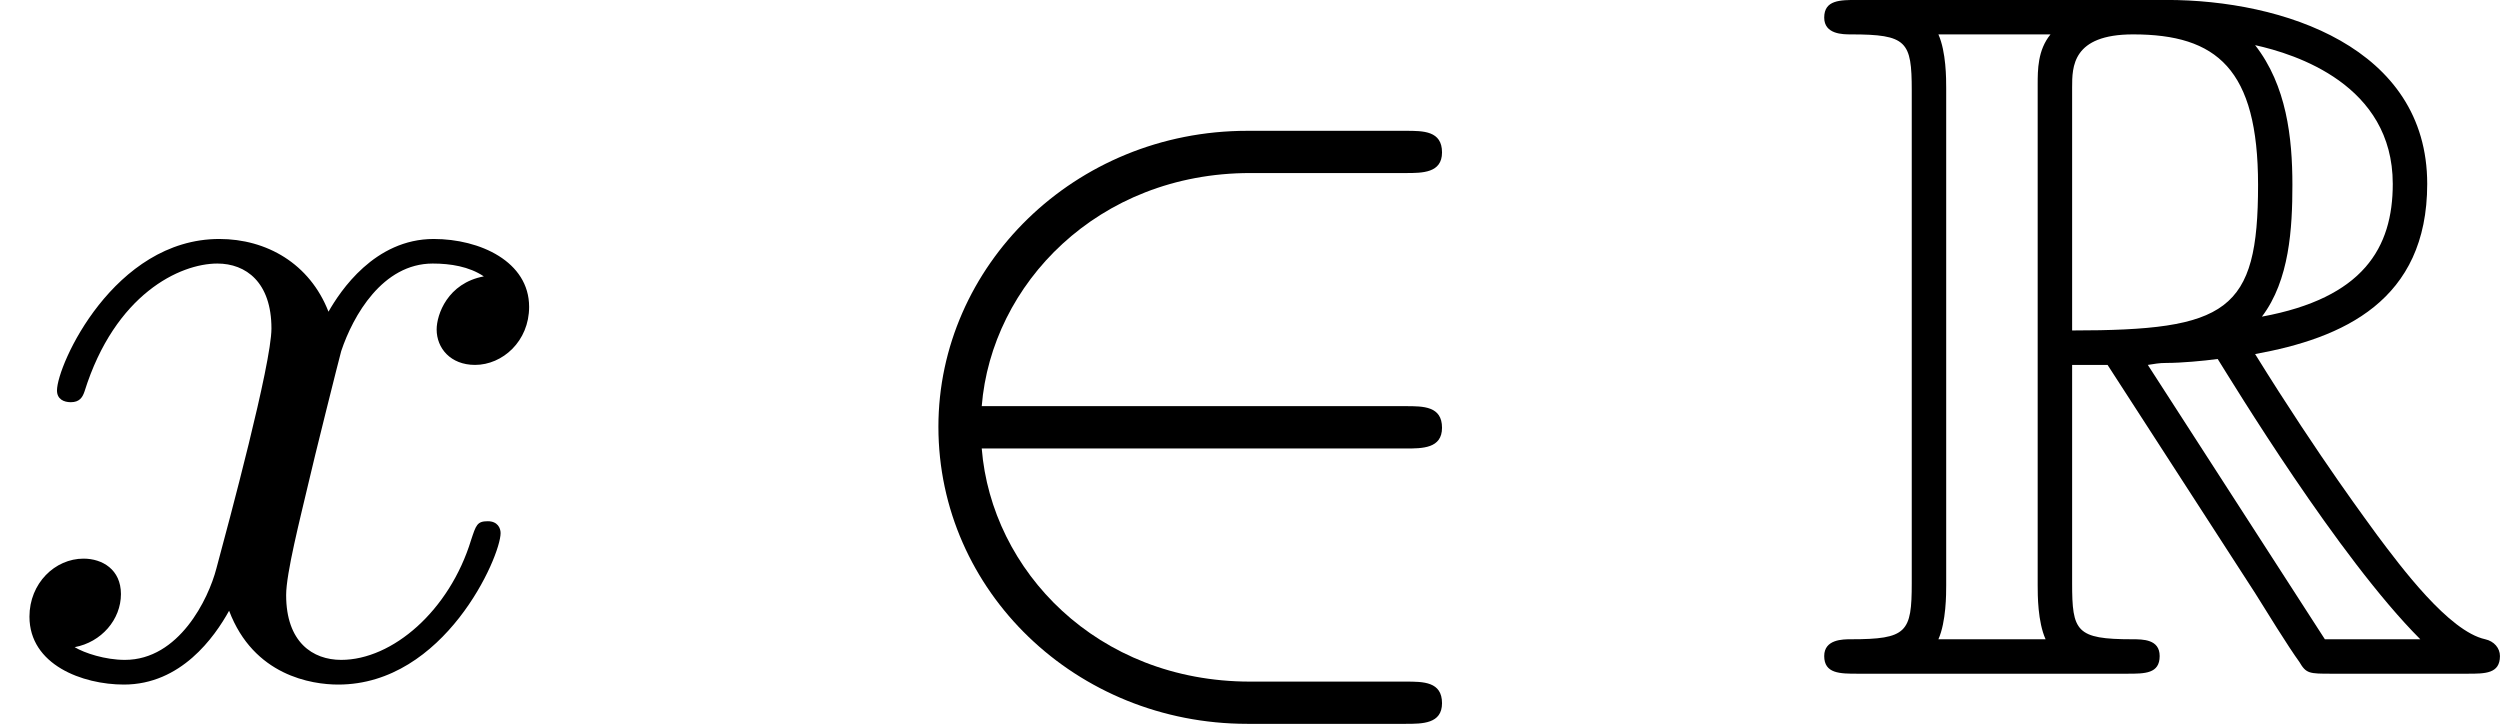
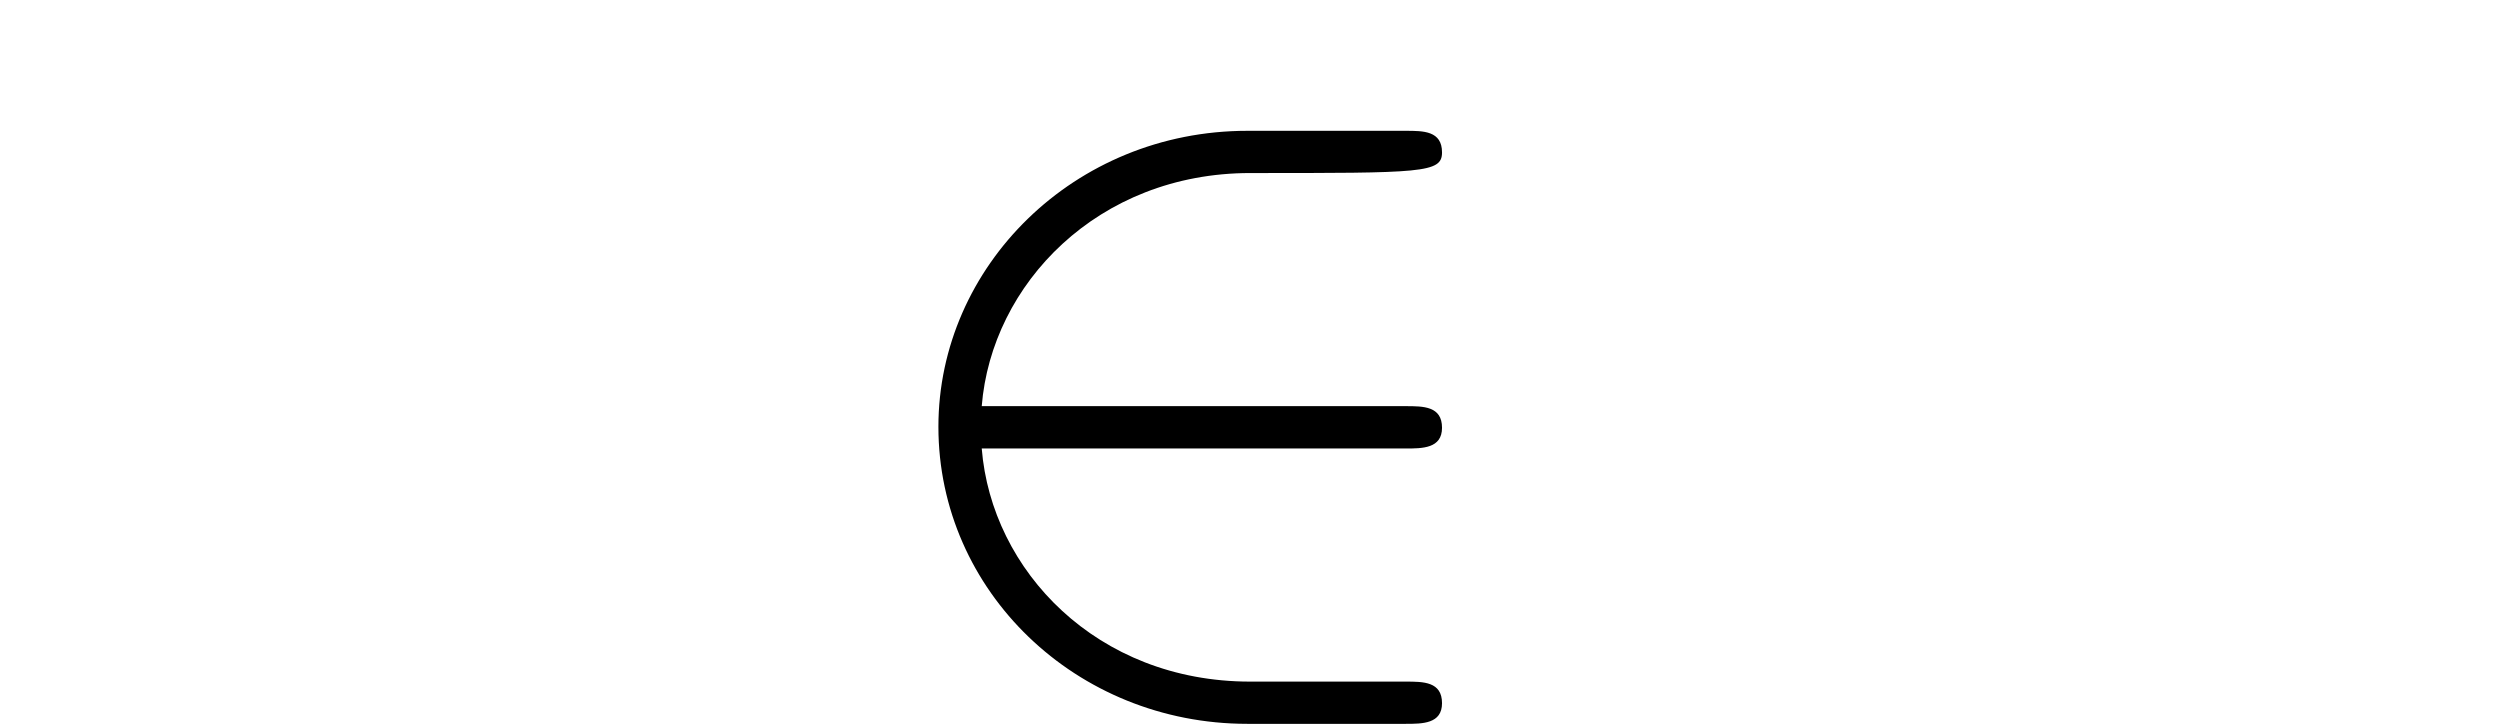
<svg xmlns="http://www.w3.org/2000/svg" xmlns:xlink="http://www.w3.org/1999/xlink" version="1.1" width="45.58pt" height="13.199pt" viewBox="26.197 133.071 45.58 13.199">
  <defs>
-     <path id="g5-120" d="M4.411-3.622C4.08-3.56 3.981-3.273 3.981-3.138C3.981-2.968 4.107-2.815 4.331-2.815C4.582-2.815 4.824-3.031 4.824-3.344C4.824-3.757 4.376-3.963 3.954-3.963C3.416-3.963 3.102-3.488 2.995-3.3C2.824-3.739 2.43-3.963 2-3.963C1.04-3.963 .52-2.815 .52-2.582C.52-2.502 .583-2.475 .646-2.475C.726-2.475 .753-2.52 .771-2.573C1.049-3.461 1.641-3.739 1.982-3.739C2.242-3.739 2.475-3.569 2.475-3.147C2.475-2.824 2.089-1.39 1.973-.959C1.901-.681 1.632-.126 1.139-.126C.959-.126 .771-.188 .681-.242C.924-.287 1.103-.493 1.103-.726C1.103-.95 .933-1.049 .762-1.049C.502-1.049 .269-.825 .269-.52C.269-.081 .753 .099 1.13 .099C1.65 .099 1.955-.332 2.089-.574C2.313 .018 2.842 .099 3.084 .099C4.053 .099 4.564-1.067 4.564-1.282C4.564-1.327 4.537-1.39 4.447-1.39C4.349-1.39 4.34-1.354 4.295-1.219C4.098-.574 3.578-.126 3.111-.126C2.851-.126 2.609-.287 2.609-.717C2.609-.915 2.735-1.408 2.815-1.748C2.851-1.91 3.093-2.878 3.111-2.941C3.219-3.264 3.488-3.739 3.945-3.739C4.107-3.739 4.277-3.712 4.411-3.622Z" />
-     <path id="g2-82" d="M2.403-2.815H2.726L4.071-.735C4.16-.592 4.376-.242 4.474-.108C4.537 0 4.564 0 4.77 0H6.007C6.169 0 6.303 0 6.303-.161C6.303-.233 6.25-.296 6.169-.314C5.837-.386 5.398-.977 5.183-1.264C5.12-1.354 4.671-1.946 4.071-2.914C4.869-3.058 5.64-3.398 5.64-4.465C5.64-5.712 4.322-6.142 3.264-6.142H.448C.287-6.142 .143-6.142 .143-5.981C.143-5.828 .314-5.828 .386-5.828C.897-5.828 .941-5.765 .941-5.317V-.825C.941-.377 .897-.314 .386-.314C.314-.314 .143-.314 .143-.161C.143 0 .287 0 .448 0H2.905C3.067 0 3.201 0 3.201-.161C3.201-.314 3.049-.314 2.95-.314C2.439-.314 2.403-.386 2.403-.825V-2.815ZM4.133-3.255C4.385-3.587 4.411-4.062 4.411-4.456C4.411-4.887 4.358-5.362 4.071-5.73C4.438-5.649 5.326-5.371 5.326-4.465C5.326-3.882 5.057-3.425 4.133-3.255ZM2.403-5.344C2.403-5.532 2.403-5.828 2.959-5.828C3.721-5.828 4.098-5.514 4.098-4.456C4.098-3.3 3.82-3.129 2.403-3.129V-5.344ZM1.184-.314C1.255-.475 1.255-.726 1.255-.807V-5.335C1.255-5.425 1.255-5.667 1.184-5.828H2.206C2.089-5.685 2.089-5.505 2.089-5.371V-.807C2.089-.717 2.089-.475 2.161-.314H1.184ZM3.093-2.815C3.156-2.824 3.192-2.833 3.264-2.833C3.398-2.833 3.596-2.851 3.73-2.869C3.865-2.654 4.833-1.058 5.577-.314H4.707L3.093-2.815Z" />
-     <path id="g4-50" d="M5.03-2.053C5.183-2.053 5.362-2.053 5.362-2.242C5.362-2.439 5.192-2.439 5.03-2.439H1.166C1.255-3.551 2.224-4.564 3.613-4.564H5.03C5.183-4.564 5.362-4.564 5.362-4.752C5.362-4.949 5.192-4.949 5.03-4.949H3.587C2.008-4.949 .771-3.712 .771-2.251C.771-.753 2.026 .457 3.587 .457H5.03C5.183 .457 5.362 .457 5.362 .269C5.362 .072 5.192 .072 5.03 .072H3.613C2.215 .072 1.255-.941 1.166-2.053H5.03Z" />
+     <path id="g4-50" d="M5.03-2.053C5.183-2.053 5.362-2.053 5.362-2.242C5.362-2.439 5.192-2.439 5.03-2.439H1.166C1.255-3.551 2.224-4.564 3.613-4.564C5.183-4.564 5.362-4.564 5.362-4.752C5.362-4.949 5.192-4.949 5.03-4.949H3.587C2.008-4.949 .771-3.712 .771-2.251C.771-.753 2.026 .457 3.587 .457H5.03C5.183 .457 5.362 .457 5.362 .269C5.362 .072 5.192 .072 5.03 .072H3.613C2.215 .072 1.255-.941 1.166-2.053H5.03Z" />
  </defs>
  <g id="page1" transform="matrix(2 0 0 2 0 0)">
    <use x="13.098" y="72.677" xlink:href="#g5-120" />
    <use x="20.882" y="72.677" xlink:href="#g4-50" />
    <use x="29.585" y="72.677" xlink:href="#g2-82" />
  </g>
</svg>